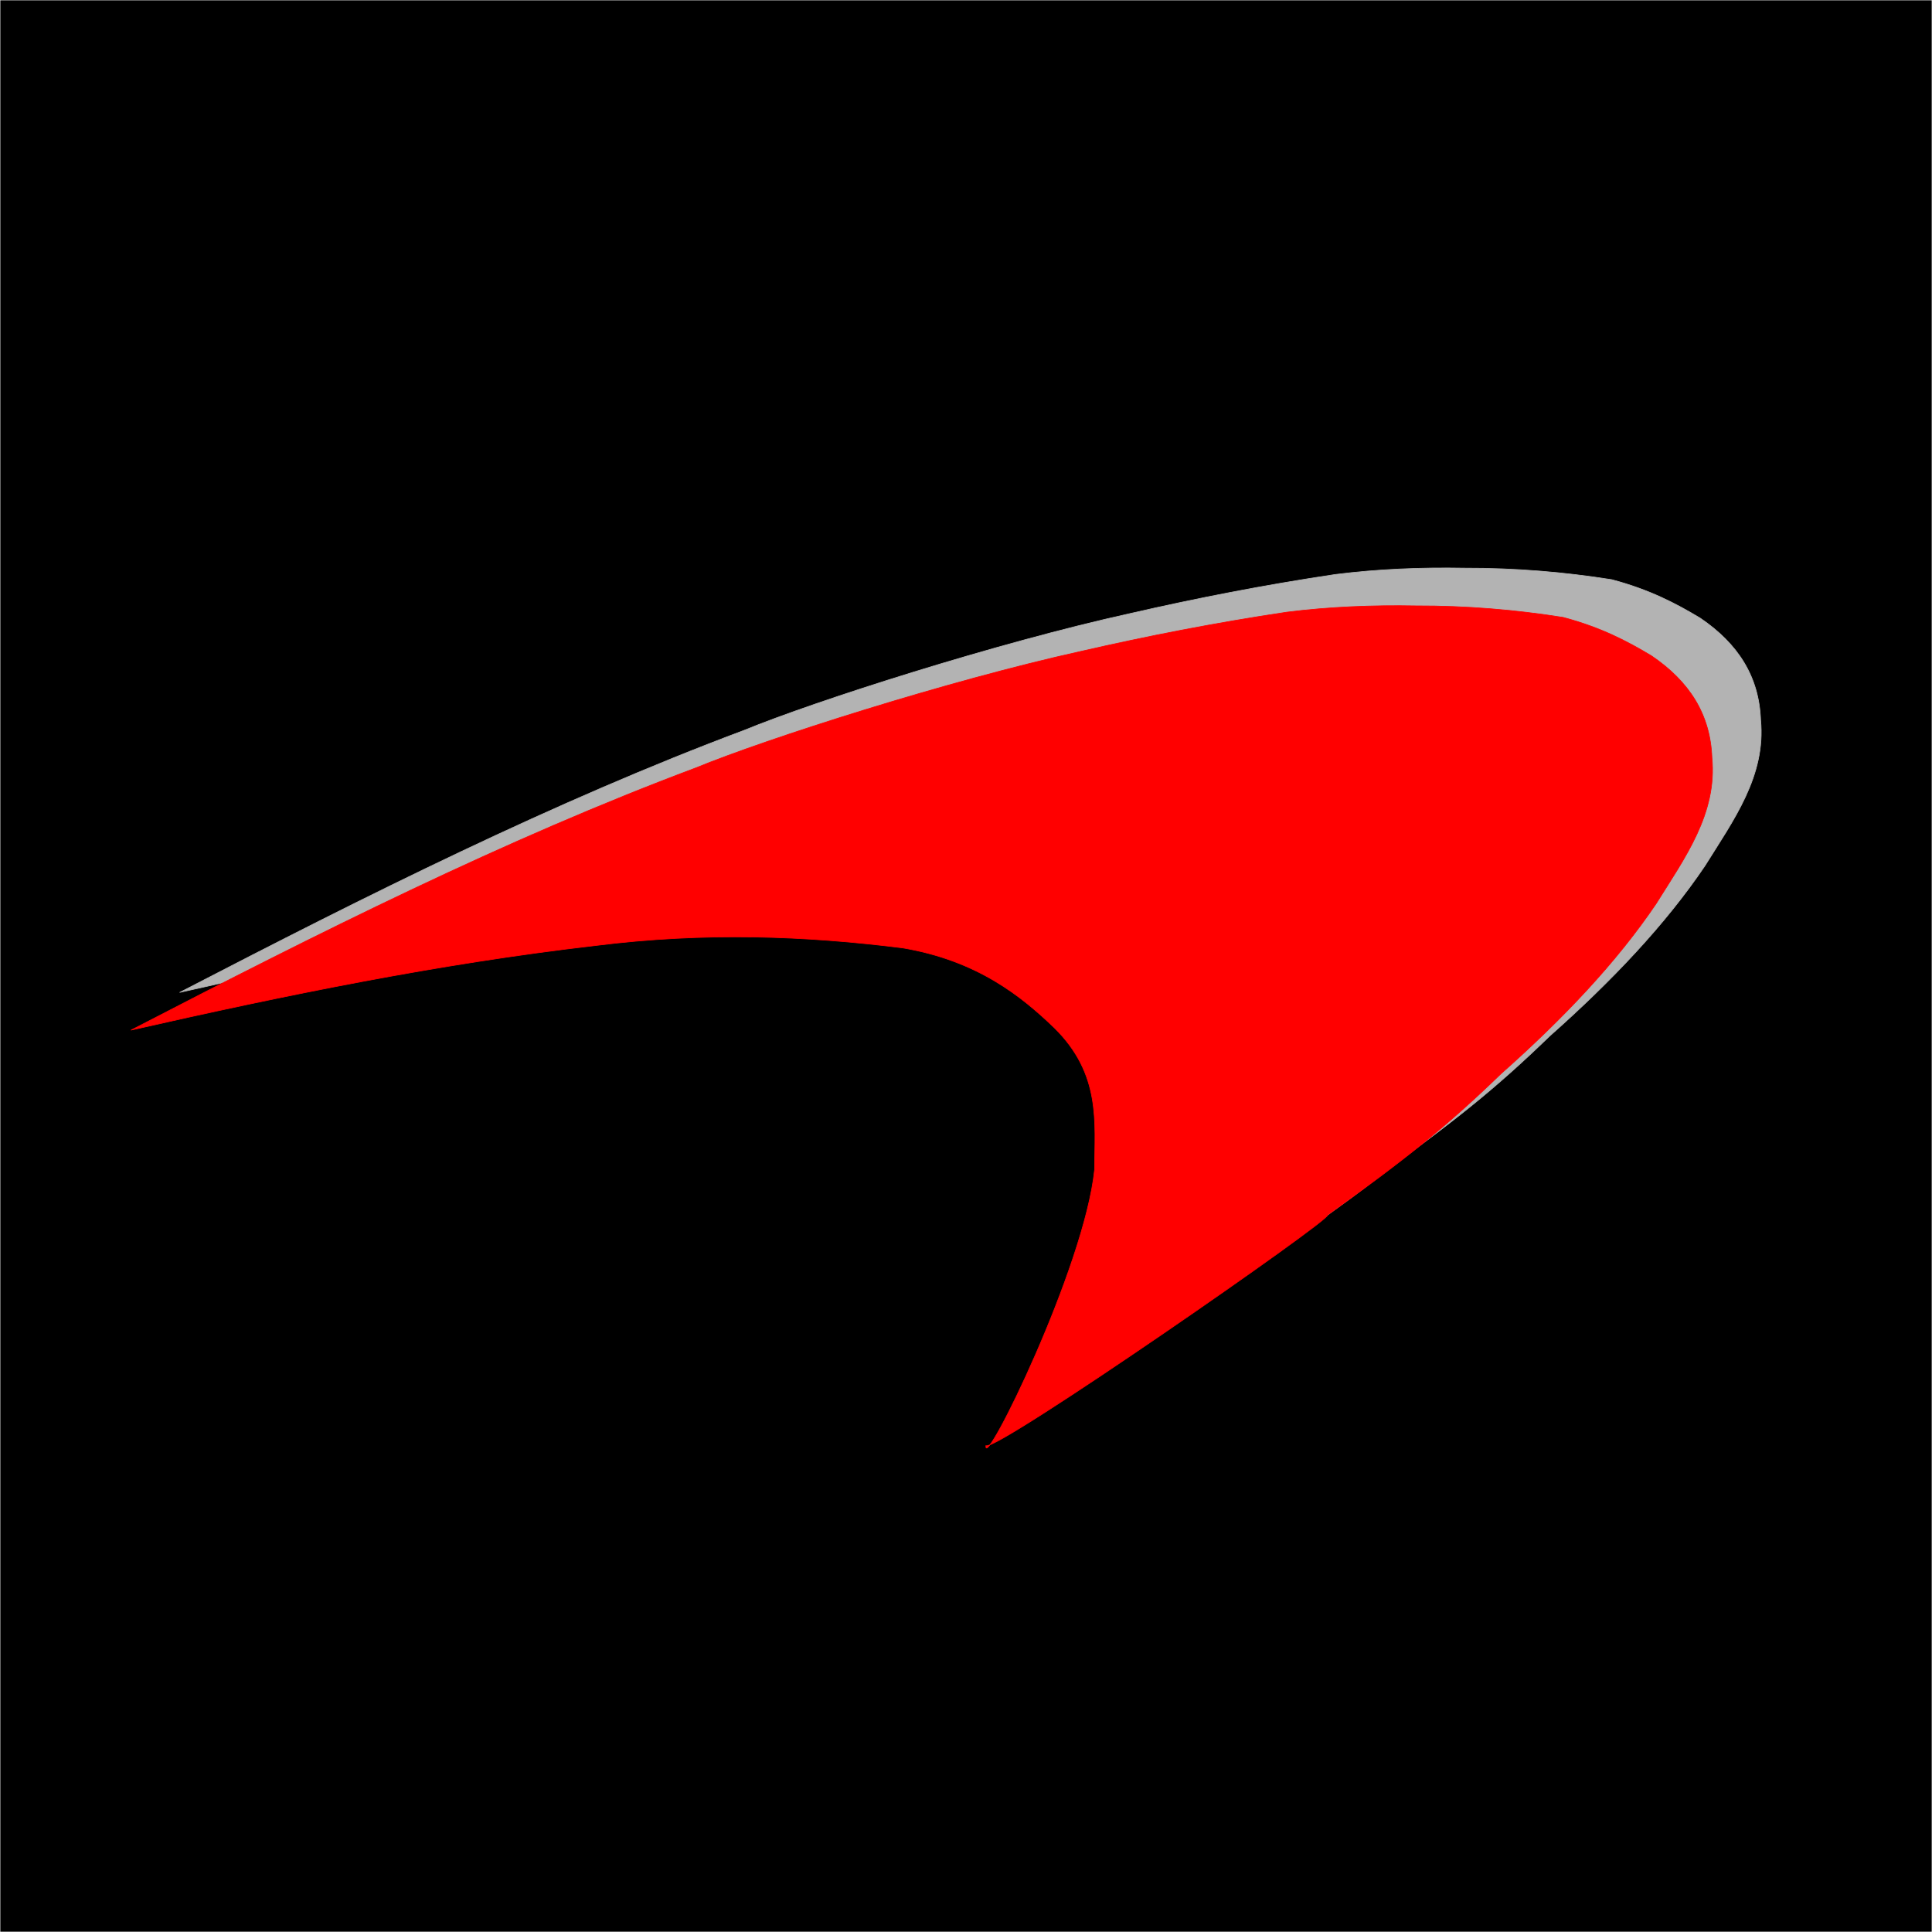
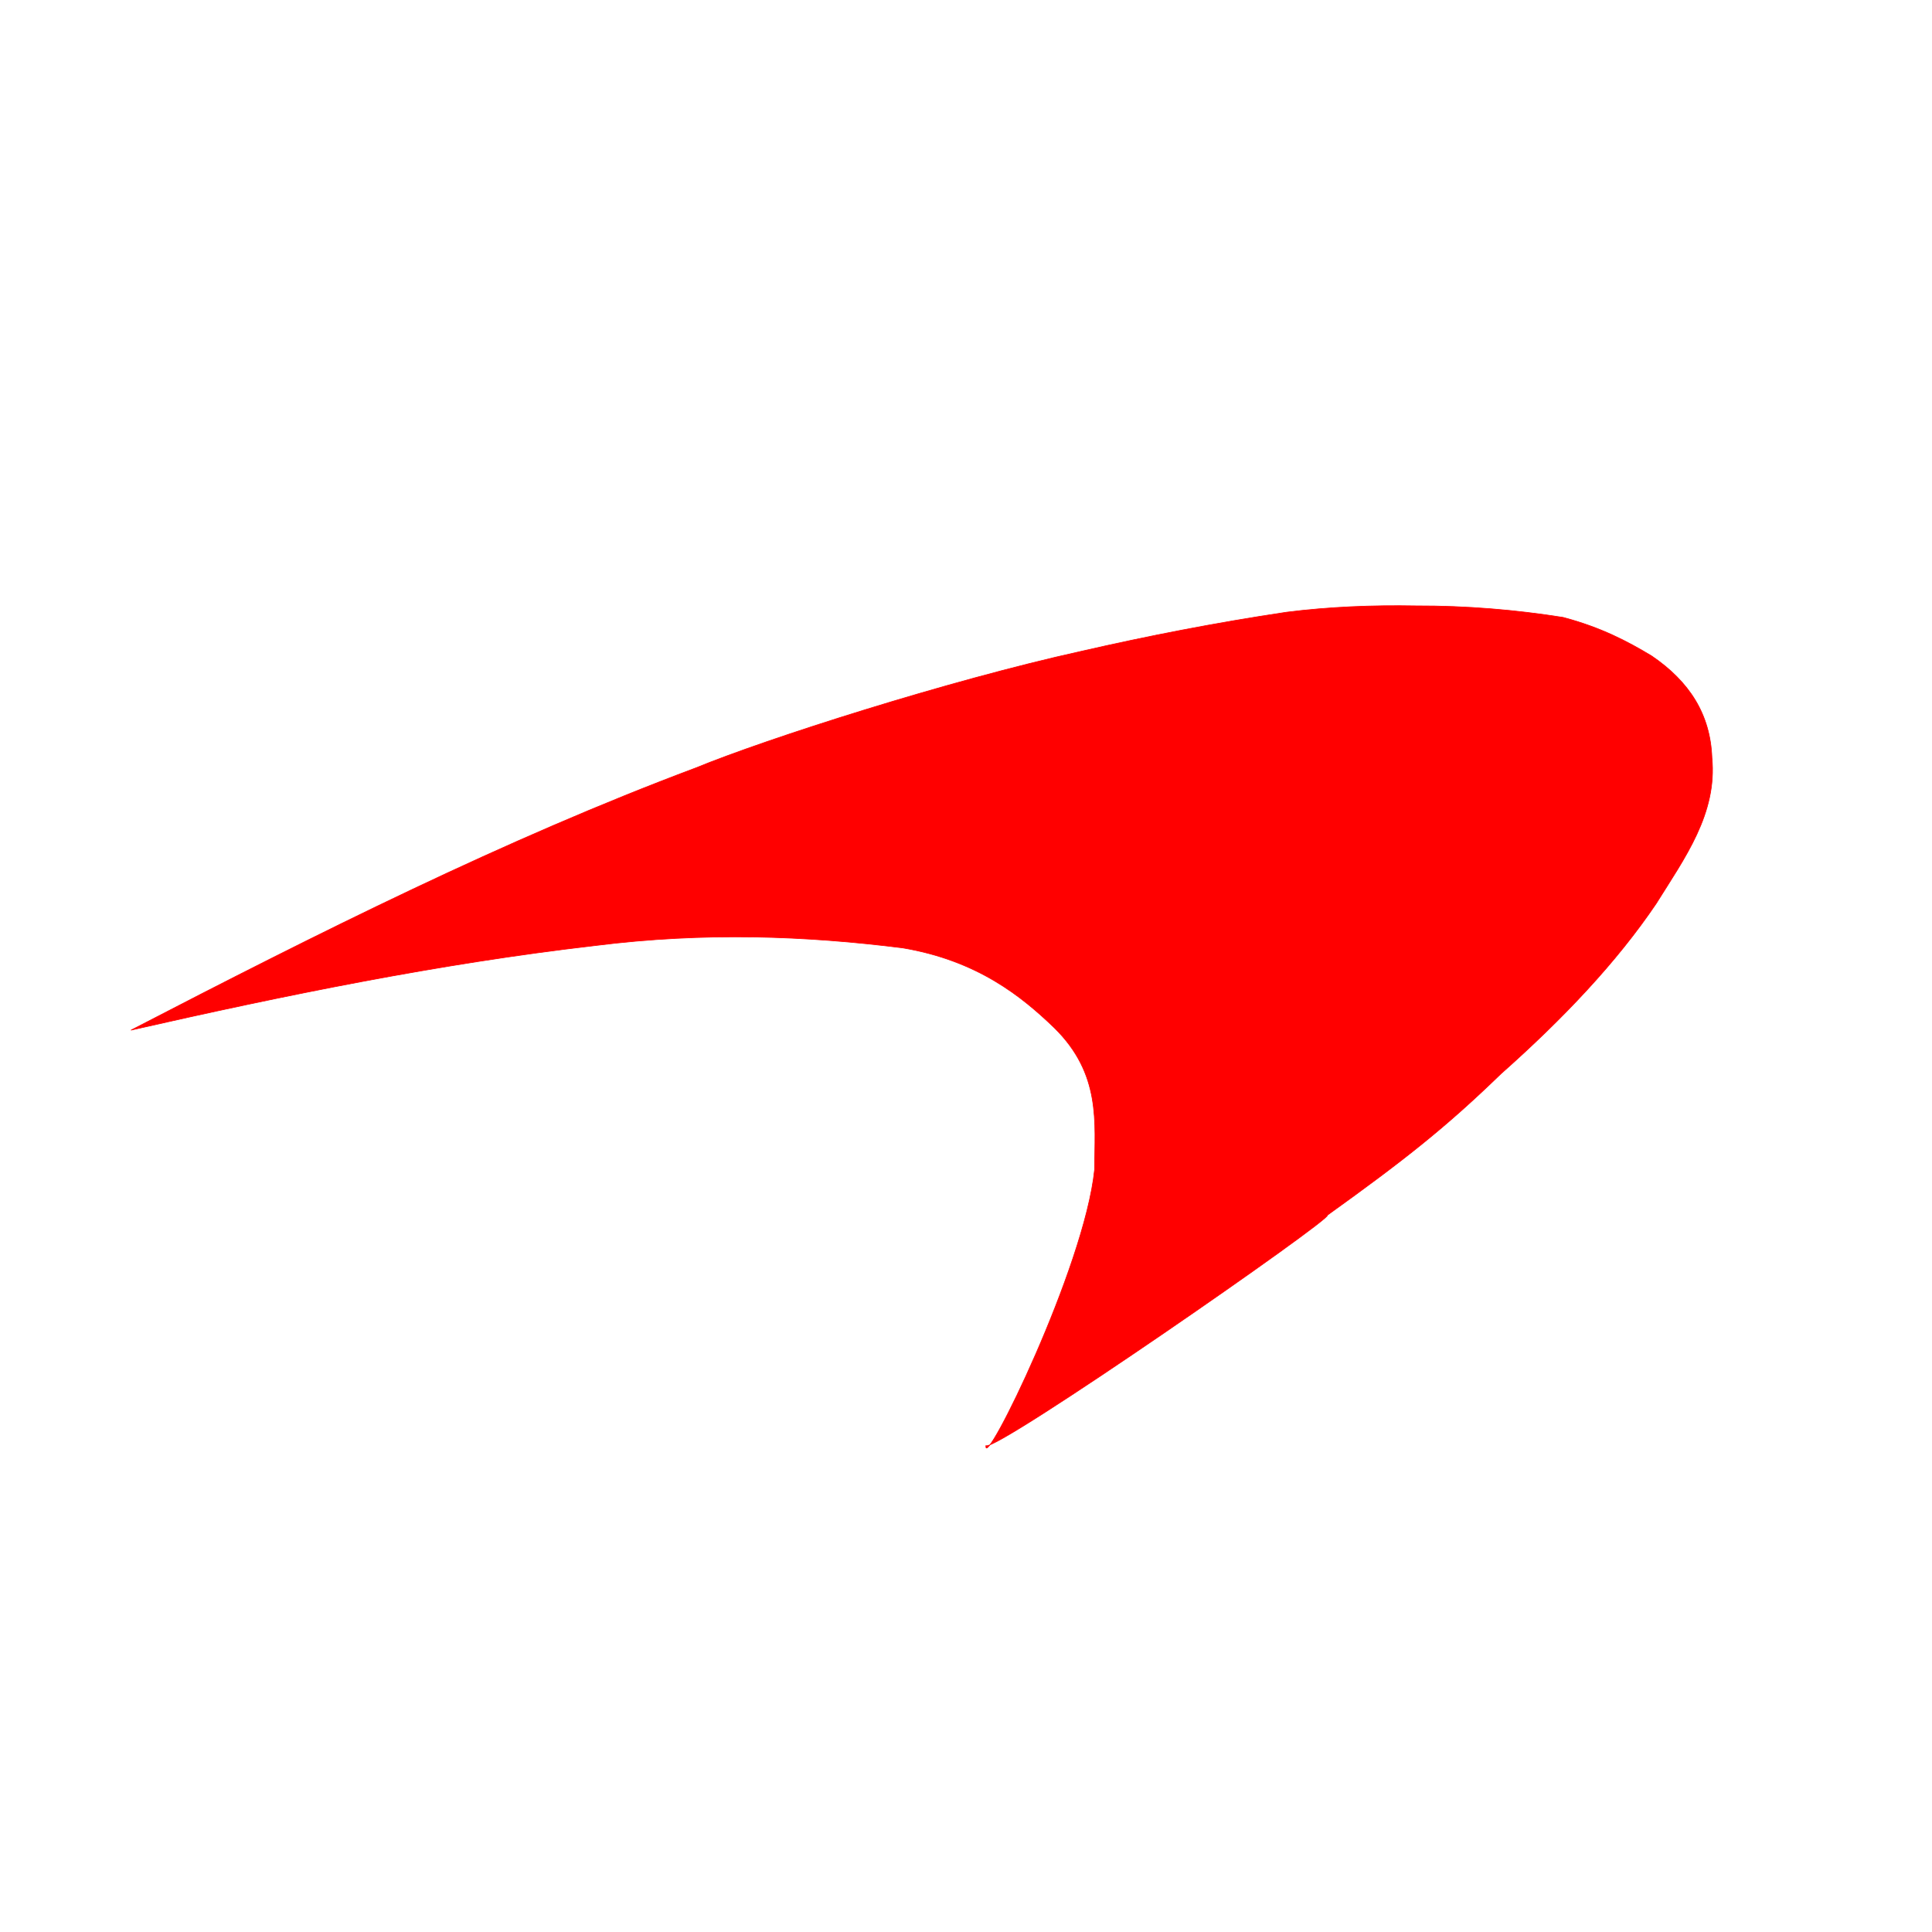
<svg xmlns="http://www.w3.org/2000/svg" xmlns:ns1="http://www.inkscape.org/namespaces/inkscape" xmlns:ns2="http://sodipodi.sourceforge.net/DTD/sodipodi-0.dtd" width="300.094" height="300.094" id="svg2" version="1.1" ns1:version="0.48.0 r9654" ns2:docname="McLaren (Logo).svg">
  <defs id="defs4" />
  <ns2:namedview id="base" pagecolor="#ffffff" bordercolor="#666666" borderopacity="1.0" ns1:pageopacity="0.0" ns1:pageshadow="2" ns1:zoom="0.98994949" ns1:cx="142.26305" ns1:cy="85.129286" ns1:document-units="px" ns1:current-layer="layer1" showgrid="false" ns1:window-width="1600" ns1:window-height="838" ns1:window-x="-8" ns1:window-y="-8" ns1:window-maximized="1" fit-margin-top="0" fit-margin-left="0" fit-margin-right="0" fit-margin-bottom="0" />
  <g ns1:label="Ebene 1" ns1:groupmode="layer" id="layer1" transform="translate(-169.656,-83.594)">
-     <path style="fill:#000000;fill-opacity:1;fill-rule:nonzero;stroke:#626262;stroke-width:0;stroke-linecap:butt;stroke-linejoin:miter;stroke-miterlimit:4;stroke-opacity:1;stroke-dashoffset:0" d="m 169.706,83.641 300,0 0,300 -300,0 z" id="rect2985" ns1:connector-curvature="0" />
-     <path style="fill:#b3b3b3;stroke:#b3b3b3;stroke-width:0.1;stroke-linecap:butt;stroke-linejoin:miter;stroke-miterlimit:4;stroke-opacity:1;stroke-dasharray:none" d="m 197.593,237.735 c 29.052,-15.051 58.157,-29.653 87.679,-40.714 11.024,-4.531 39.204,-13.557 59.911,-18.125 10.291,-2.358 20.87,-4.427 31.875,-6.071 6.572,-0.827 13.28,-1.107 20.089,-0.982 7.866,-0.022 15.467,0.617 22.857,1.786 5.885,1.56 9.984,3.716 13.75,5.982 5.893,4.003 9.123,9.099 9.375,15.804 0.847,8.696 -4.235,15.587 -8.661,22.679 -6.123,9.065 -14.417,17.84 -24.107,26.429 -8.574,8.313 -15,13.376 -26.964,21.964 1.074,0.358 -51.377,36.743 -53.036,35.804 -0.368,4.117 15.321,-27.663 16.875,-42.857 0.038,-7.417 1.042,-14.865 -6.25,-22.054 -5.042,-4.844 -11.889,-10.443 -23.571,-12.411 -14.992,-1.878 -30.641,-2.513 -47.768,-0.357 -24.302,2.811 -48.223,7.718 -72.054,13.125 z" id="path3021" ns1:connector-curvature="0" ns2:nodetypes="ccccccccccccccccc" />
    <path style="fill:#ff0000;stroke:#ff0000;stroke-width:0.1;stroke-linecap:butt;stroke-linejoin:miter;stroke-miterlimit:4;stroke-opacity:1;stroke-dasharray:none" d="m 190.029,243.594 c 29.052,-15.051 58.157,-29.653 87.679,-40.714 11.024,-4.531 39.204,-13.557 59.911,-18.125 10.291,-2.358 20.87,-4.427 31.875,-6.071 6.572,-0.827 13.28,-1.107 20.089,-0.982 7.866,-0.022 15.467,0.617 22.857,1.786 5.885,1.56 9.984,3.716 13.75,5.982 5.893,4.003 9.123,9.099 9.375,15.804 0.847,8.696 -4.235,15.587 -8.661,22.679 -6.123,9.065 -14.417,17.84 -24.107,26.429 -8.574,8.313 -15,13.376 -26.964,21.964 1.074,0.358 -51.377,36.743 -53.036,35.804 -0.368,4.117 15.321,-27.663 16.875,-42.857 0.038,-7.417 1.042,-14.865 -6.25,-22.054 -5.042,-4.844 -11.889,-10.443 -23.571,-12.411 -14.992,-1.878 -30.641,-2.513 -47.768,-0.357 -24.302,2.811 -48.223,7.718 -72.054,13.125 z" id="path3021-6" ns1:connector-curvature="0" ns2:nodetypes="ccccccccccccccccc" />
  </g>
</svg>